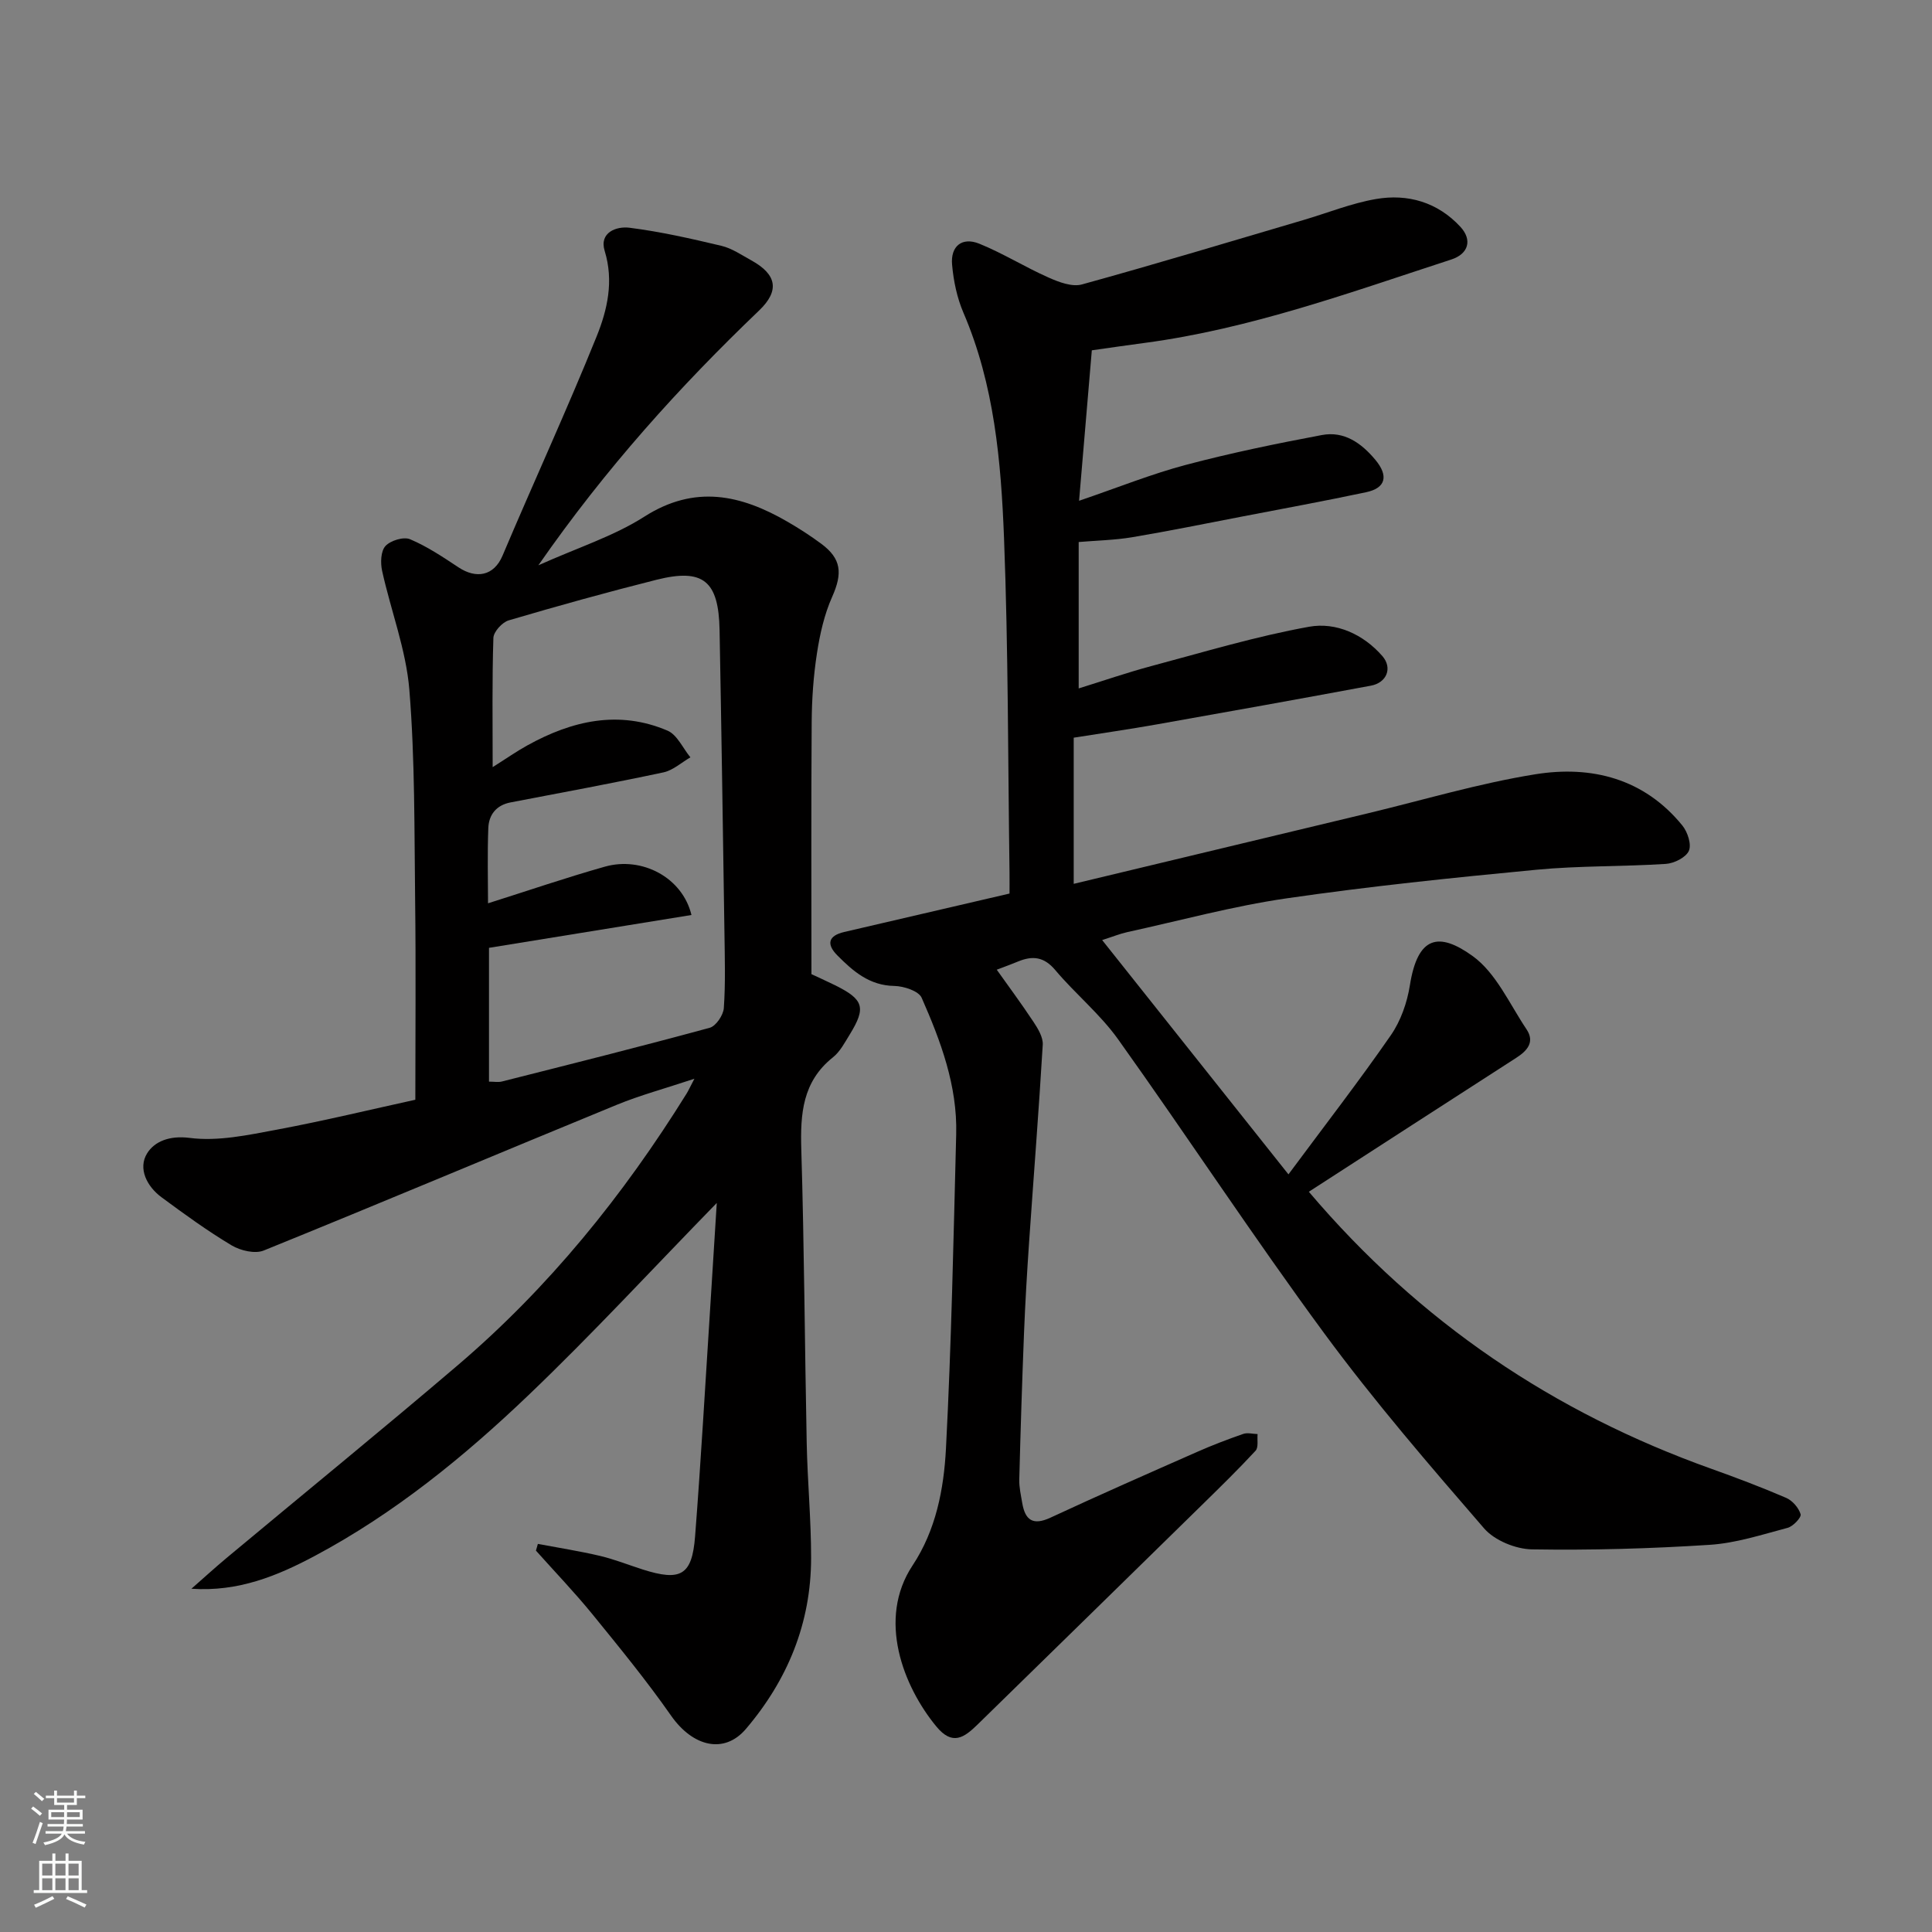
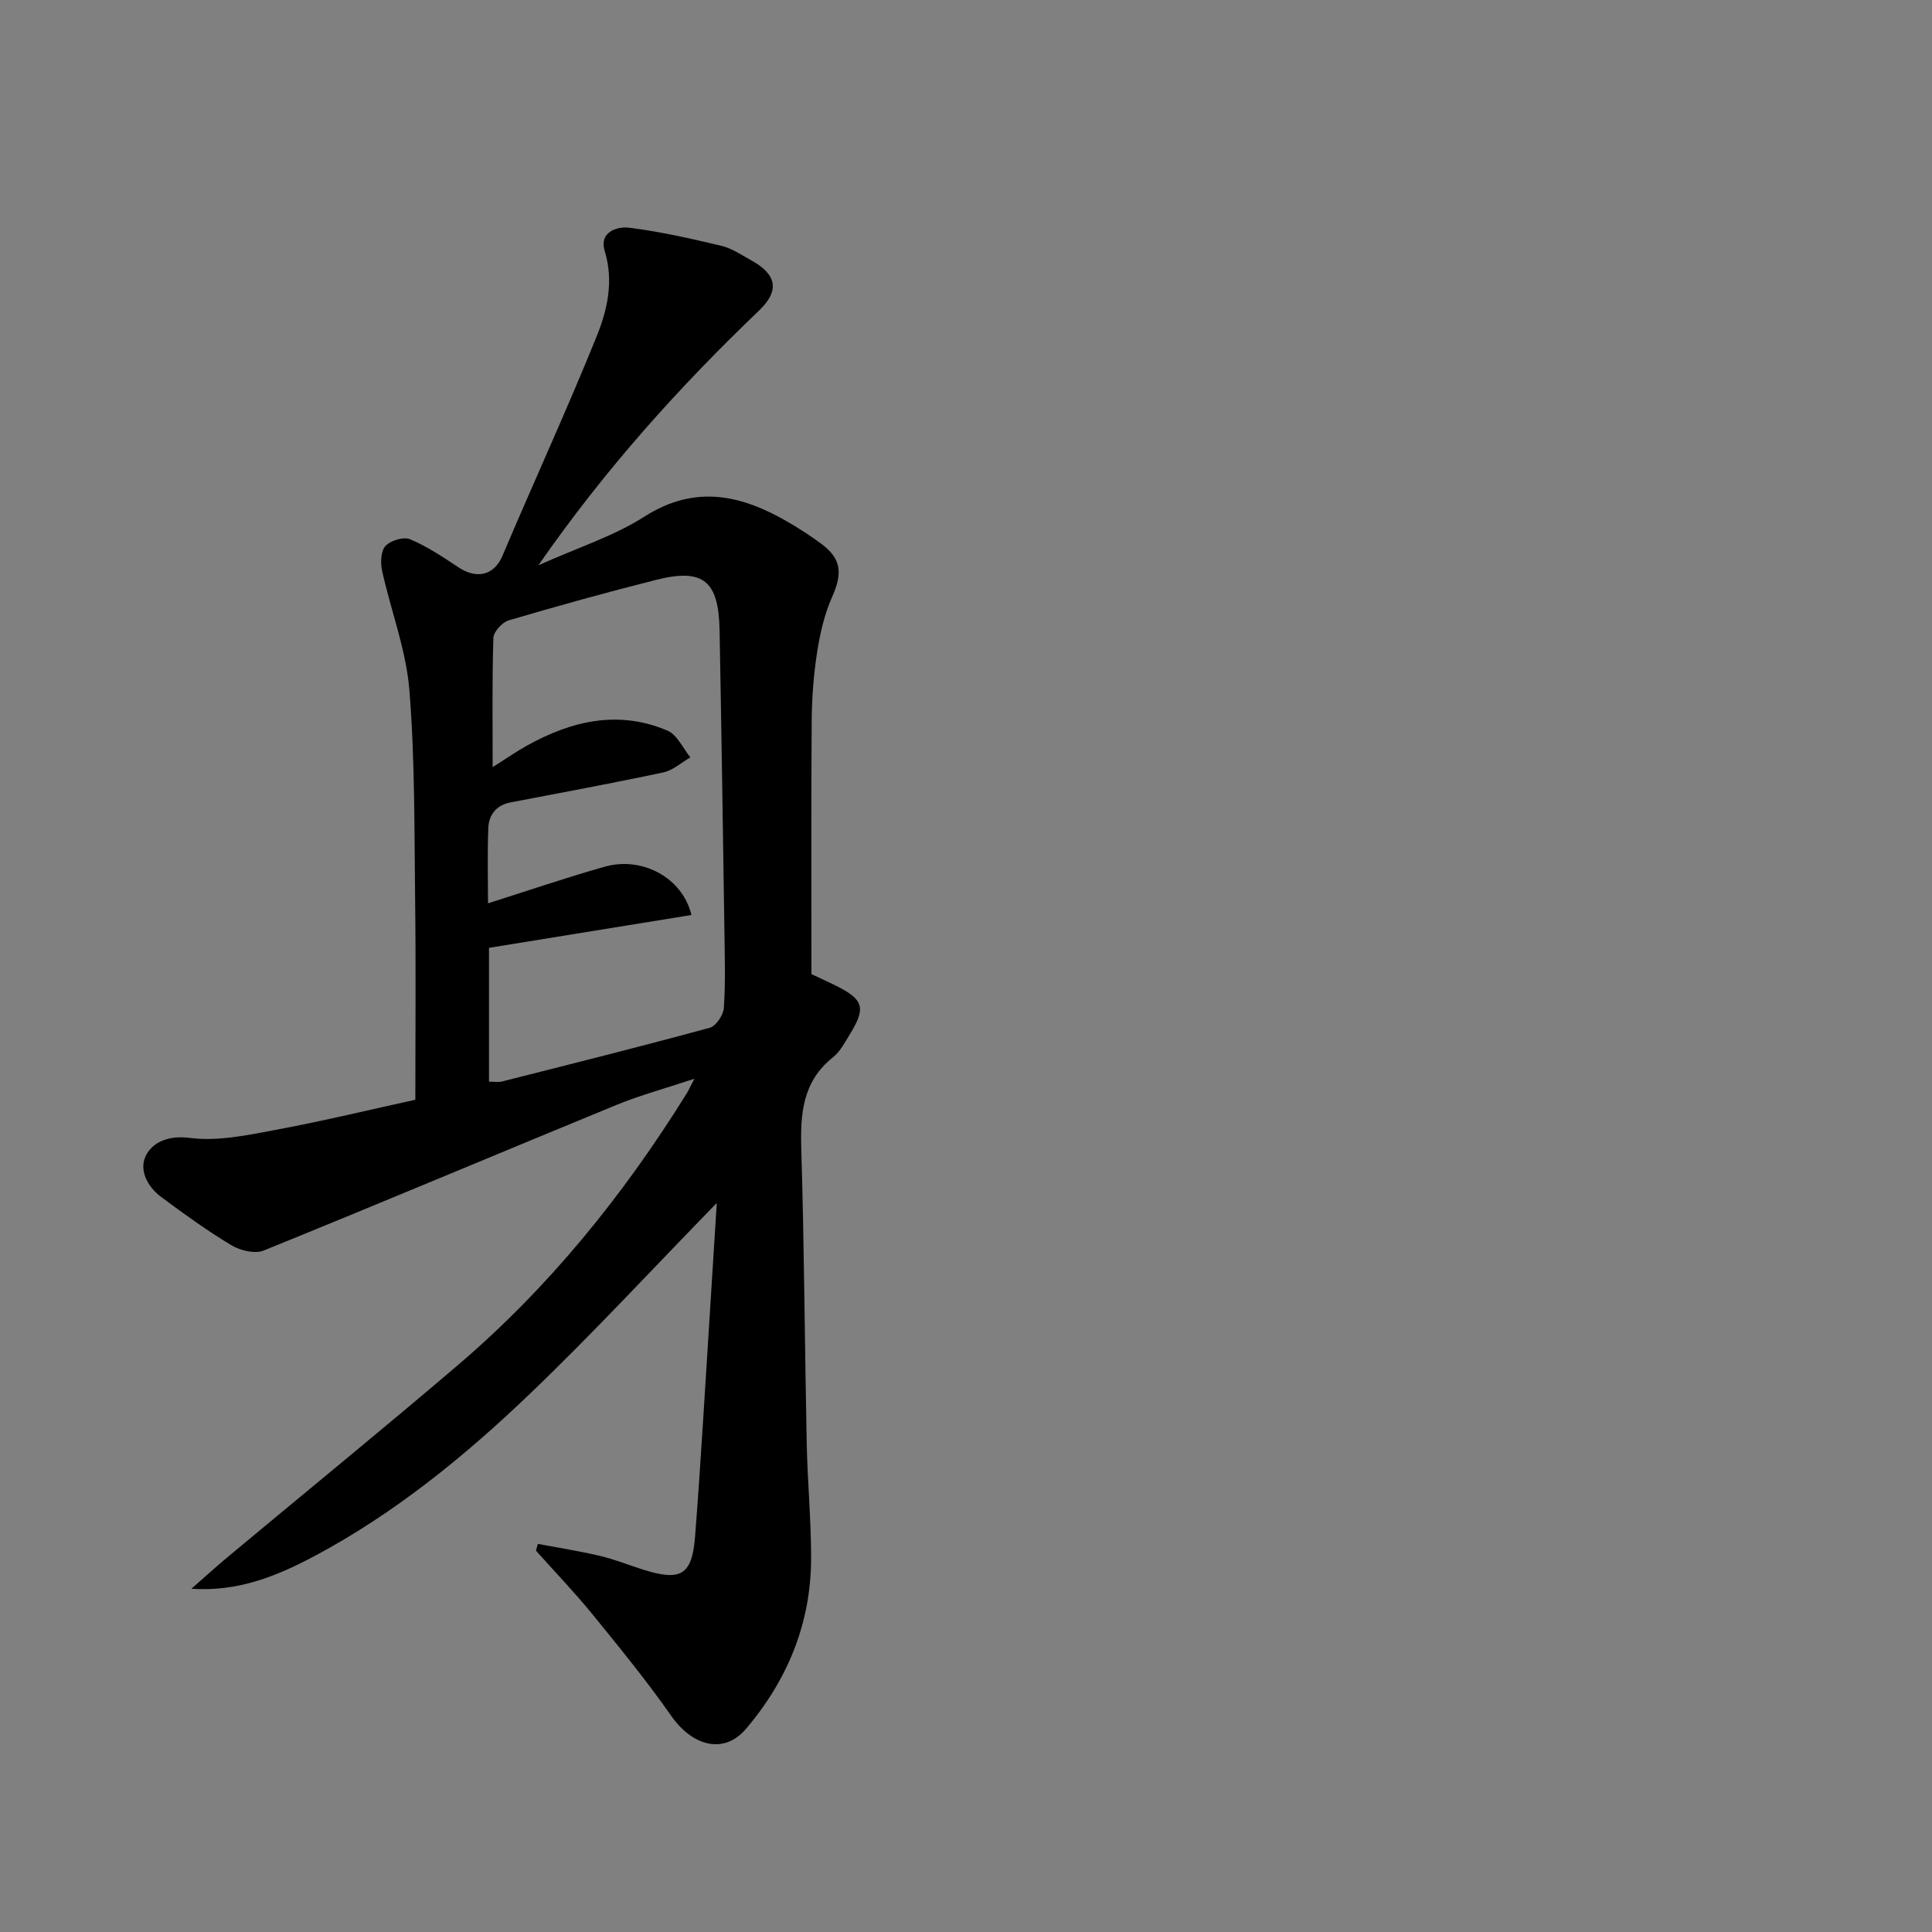
<svg xmlns="http://www.w3.org/2000/svg" enable-background="new 0 0 400 400" viewBox="0 0 400 400">
  <rect x="0" y="0" width="400" height="400" fill="#808080" stroke="none" />
-   <path d="m205.89 200.1c2.71 3.82 5.51 7.58 8.09 11.48.93 1.4 2 3.18 1.91 4.72-.81 13.65-1.89 27.28-2.83 40.92-.43 6.26-.8 12.53-1.05 18.8-.4 10.1-.72 20.2-.98 30.3-.04 1.61.34 3.24.61 4.84.6 3.58 2.22 4.74 5.86 3.05 10.05-4.67 20.21-9.14 30.35-13.61 3.12-1.38 6.32-2.6 9.54-3.72.88-.31 1.98 0 2.98.03-.11 1.17.22 2.76-.42 3.45-3.55 3.84-7.3 7.5-11.04 11.17-15.49 15.18-30.99 30.35-46.5 45.5-2.8 2.74-5.22 4.47-8.56.41-6.82-8.28-12.3-22.2-4.9-33.35 4.82-7.28 6.46-15.77 6.9-24.16 1.13-21.68 1.56-43.39 2.12-65.09.26-10.04-3.2-19.29-7.15-28.26-.62-1.41-3.69-2.41-5.65-2.45-5.16-.08-8.54-3.04-11.8-6.32-2.28-2.29-1.94-4.07 1.41-4.85 11.1-2.58 22.2-5.16 34.23-7.96 0-.91.02-2.64 0-4.38-.33-23.1-.25-46.22-1.14-69.3-.62-15.82-2-31.67-8.4-46.57-1.33-3.09-2.05-6.57-2.35-9.94-.35-3.86 2.07-5.79 5.62-4.36 4.92 1.99 9.49 4.86 14.35 7.01 2.13.95 4.87 1.99 6.91 1.43 15.35-4.23 30.6-8.84 45.88-13.34 4.99-1.47 9.89-3.46 14.98-4.34 6.63-1.15 12.8.67 17.49 5.74 2.52 2.72 1.69 5.61-1.85 6.77-20.89 6.8-41.59 14.36-63.54 17.28-3.41.45-6.81.95-10.91 1.53-.83 9.74-1.68 19.83-2.64 31.15 8.16-2.78 15.05-5.57 22.18-7.45 9.26-2.45 18.67-4.39 28.09-6.16 4.62-.87 8.18 1.66 11.08 5.14 2.74 3.29 2.18 5.82-1.88 6.69-8.61 1.83-17.26 3.41-25.9 5.08-7.52 1.45-15.04 2.98-22.59 4.25-3.52.59-7.13.66-11.06.99v30.31c5.01-1.55 10-3.28 15.09-4.64 10.83-2.89 21.62-6.15 32.62-8.13 5.57-1 11.22 1.54 15.17 6.08 2.14 2.47.89 5.51-2.37 6.12-14.75 2.74-29.52 5.4-44.29 8.01-5.62 1-11.27 1.81-17.25 2.76v30.26c20.38-4.89 40.62-9.74 60.85-14.59 11.55-2.77 23-6.21 34.7-8.09 11.66-1.88 22.55.87 30.47 10.61 1.08 1.33 1.93 3.92 1.34 5.24-.61 1.37-3.05 2.59-4.76 2.7-8.92.58-17.9.36-26.79 1.21-17.29 1.65-34.59 3.43-51.78 5.93-11.09 1.61-21.98 4.59-32.96 6.99-1.49.33-2.93.92-5.18 1.64 13.01 16.36 25.51 32.08 38.57 48.51 7.55-10.18 14.63-19.32 21.2-28.81 2.05-2.96 3.37-6.75 3.94-10.33 1.62-10.25 6-11.09 12.97-6.08 4.86 3.49 7.65 9.92 11.17 15.17 1.78 2.65.17 4.45-2.13 5.93-14.35 9.24-28.68 18.51-42.93 27.72 23 27.11 50.78 45.73 83.34 57.36 5.21 1.86 10.39 3.82 15.47 6.01 1.31.56 2.61 2.06 3.01 3.4.19.65-1.55 2.51-2.69 2.81-5.32 1.41-10.7 3.17-16.14 3.52-12.24.79-24.53 1.14-36.79.94-3.38-.06-7.74-1.84-9.91-4.34-11.38-13.15-22.77-26.36-33.07-40.35-14.7-19.97-28.31-40.74-42.72-60.93-3.72-5.21-8.85-9.39-13-14.32-2.33-2.77-4.7-3.01-7.71-1.77-2.2.9-4.44 1.7-6.66 2.54.57-.5 1.18-1.01 1.78-1.51z" fill="#010000" />
  <path d="m168 201.69c1.11.52 3.02 1.37 4.88 2.29 5.96 2.95 6.48 4.63 3.05 10.2-1.03 1.67-2 3.55-3.48 4.73-6.32 5.03-6.77 11.71-6.55 19.09.61 20.25.71 40.52 1.12 60.78.16 7.94.92 15.87.91 23.8-.01 13.43-4.84 25.21-13.5 35.38-4.49 5.27-10.98 3.69-15.49-2.75-5.05-7.23-10.66-14.08-16.23-20.93-3.72-4.57-7.82-8.84-11.75-13.24.13-.46.27-.93.4-1.39 4.29.81 8.62 1.48 12.86 2.48 3 .71 5.89 1.87 8.83 2.81 7.89 2.51 10.23 1.23 10.86-6.85 1.2-15.45 2.07-30.92 3.07-46.38.47-7.32.92-14.65 1.42-22.65-13.48 13.83-25.82 27.21-38.94 39.75-13.39 12.8-27.79 24.52-44.24 33.3-7.72 4.12-15.86 7.5-25.59 6.82 2.47-2.16 4.89-4.38 7.41-6.48 15.89-13.25 31.93-26.32 47.67-39.74 18.91-16.12 34.35-35.23 47.44-56.29.33-.53.59-1.11 1.62-3.08-6.16 2.05-11.22 3.41-16.03 5.38-24.4 10.02-48.7 20.28-73.15 30.19-1.8.73-4.8.02-6.62-1.06-5.03-3.01-9.81-6.48-14.53-9.97-3.04-2.25-4.91-5.96-2.99-9.08 1.51-2.45 4.6-3.75 8.82-3.21 5.84.76 12.08-.59 18.02-1.7 9.88-1.85 19.65-4.22 28.7-6.2 0-13.96.13-27.54-.04-41.12-.18-14.6-.02-29.25-1.2-43.77-.68-8.3-3.83-16.39-5.64-24.62-.36-1.64-.28-4.07.69-5.13 1.05-1.14 3.75-1.97 5.09-1.41 3.54 1.49 6.82 3.69 10.05 5.83 3.61 2.39 7.3 1.84 9.11-2.44 6.41-15.16 13.31-30.11 19.47-45.36 2.22-5.5 3.6-11.44 1.67-17.73-1.17-3.82 2.44-5.13 5.13-4.79 6.41.81 12.76 2.25 19.06 3.75 2.17.52 4.16 1.9 6.16 3 5.32 2.93 5.9 6.29 1.63 10.38-16.47 15.77-31.71 32.62-45.71 52.76 8.22-3.69 15.62-6.03 21.94-10.07 10.47-6.68 19.98-4.55 29.65 1.05 2.4 1.39 4.74 2.9 6.97 4.55 4.22 3.12 4.43 6.14 2.27 11-1.63 3.65-2.54 7.72-3.15 11.7-.73 4.71-1.06 9.51-1.09 14.28-.12 17.27-.05 34.53-.05 52.14zm-66.76 22.25c1.06 0 1.92.17 2.69-.03 14.36-3.63 28.72-7.23 43.01-11.12 1.29-.35 2.82-2.62 2.92-4.08.36-5.14.2-10.32.13-15.49-.31-20.93-.62-41.86-1.01-62.79-.19-10.2-3.4-12.82-13.08-10.39-10.25 2.58-20.44 5.41-30.58 8.4-1.35.4-3.13 2.36-3.17 3.64-.28 8.73-.15 17.47-.15 26.75 2.82-1.78 4.94-3.27 7.19-4.51 9.23-5.11 18.9-7.36 29.01-3.05 2 .85 3.18 3.64 4.74 5.53-1.85 1.07-3.59 2.68-5.57 3.11-10.52 2.24-21.1 4.2-31.66 6.22-2.97.57-4.5 2.56-4.61 5.3-.21 5.41-.06 10.84-.06 15.59 8.26-2.61 16.17-5.32 24.2-7.59 7.66-2.16 16.05 2.23 17.92 10.01-14.08 2.28-28.09 4.56-41.92 6.8z" fill="#010000" />
  <g fill="#fafbfa">
-     <path d="m6.44 374.46.42-.45c.65.47 1.27.95 1.85 1.44l-.45.49c-.65-.56-1.25-1.06-1.82-1.48m.93 7.33-.63-.26c.55-1.36 1.05-2.8 1.52-4.33.19.1.38.19.59.27-.46 1.29-.95 2.73-1.48 4.32m-.38-10.38.44-.42c.43.34 1.01.82 1.74 1.44l-.49.49c-.53-.51-1.09-1.01-1.69-1.51m2.5.35h1.72v-1.04h.59v1.04h3.52v-1.04h.59v1.04h1.75v.53h-1.75v1.42h-2.03v.97h3.22v2.03h-3.24c0 .35-.01.66-.03.93h3.32v.53h-3.37c-.03.27-.08.58-.15.94h3.96v.53h-3.71c.67.92 1.93 1.48 3.79 1.68-.13.24-.23.44-.29.59-2.13-.38-3.48-1.08-4.04-2.12-.43.97-1.77 1.72-4.03 2.23-.09-.19-.2-.37-.33-.55 2.1-.42 3.37-1.03 3.81-1.83h-3.36v-.53h3.58c.08-.29.13-.61.16-.94h-3.33v-.53h3.39c.02-.27.04-.58.04-.93h-3.23v-2.03h3.25v-.97h-2.07v-1.42h-1.73zm1.12 3.44v1h2.65c.01-.3.02-.44.01-.4v-.25-.35zm1.19-2h3.52v-.91h-3.52zm4.71 2h-2.63v.59c0 .15-.01.28-.01.4h2.64z" />
-     <path d="m13.56 383.74h.63v1.52h2.72v6.07h1.13v.6h-11.06v-.6h1.13v-6.07h2.73v-1.52h.63v1.52h2.1v-1.52zm-2.69 8.83.38.56c-1.24.63-2.53 1.25-3.85 1.85-.1-.21-.21-.42-.34-.63 1.36-.55 2.63-1.15 3.81-1.78m-2.13-4.27h2.1v-2.45h-2.1zm0 3.04h2.1v-2.46h-2.1zm2.72-3.04h2.1v-2.45h-2.1zm0 3.04h2.1v-2.46h-2.1zm6.07 3.6c-1.41-.71-2.7-1.3-3.86-1.78l.35-.56c1.45.62 2.75 1.19 3.88 1.72zm-1.25-9.09h-2.1v2.45h2.1zm-2.09 5.49h2.1v-2.46h-2.1z" />
-   </g>
+     </g>
</svg>